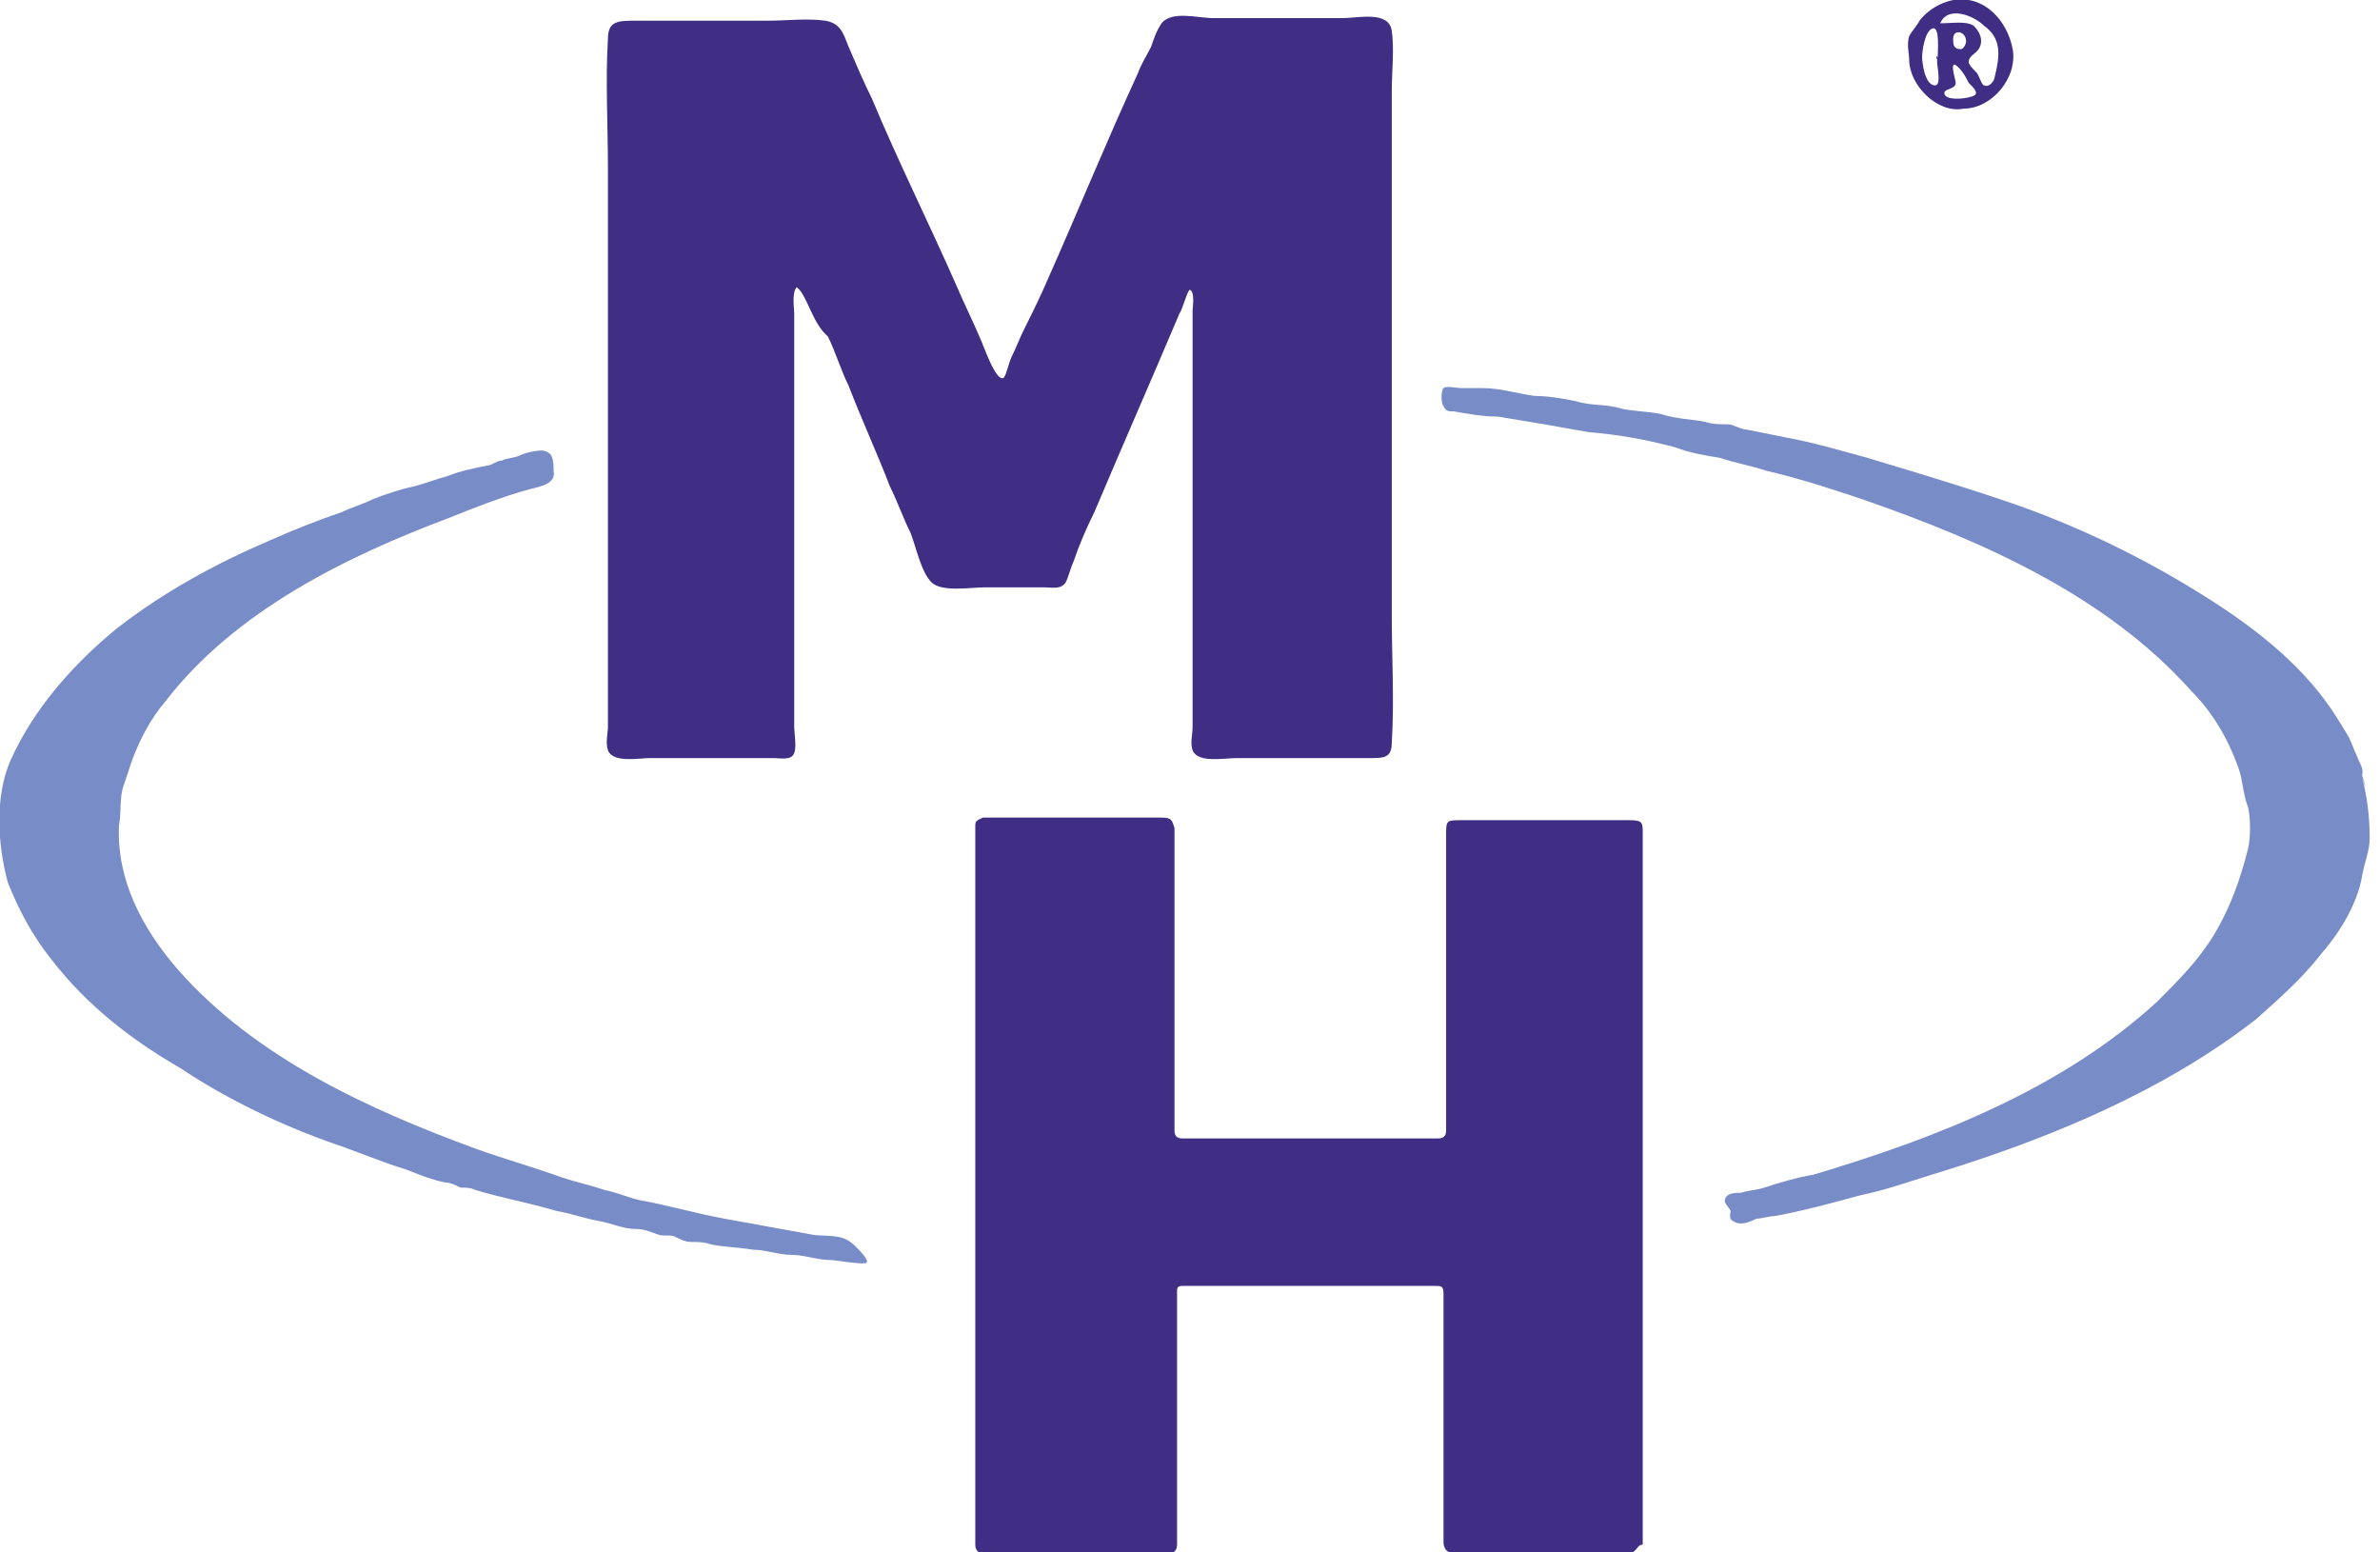
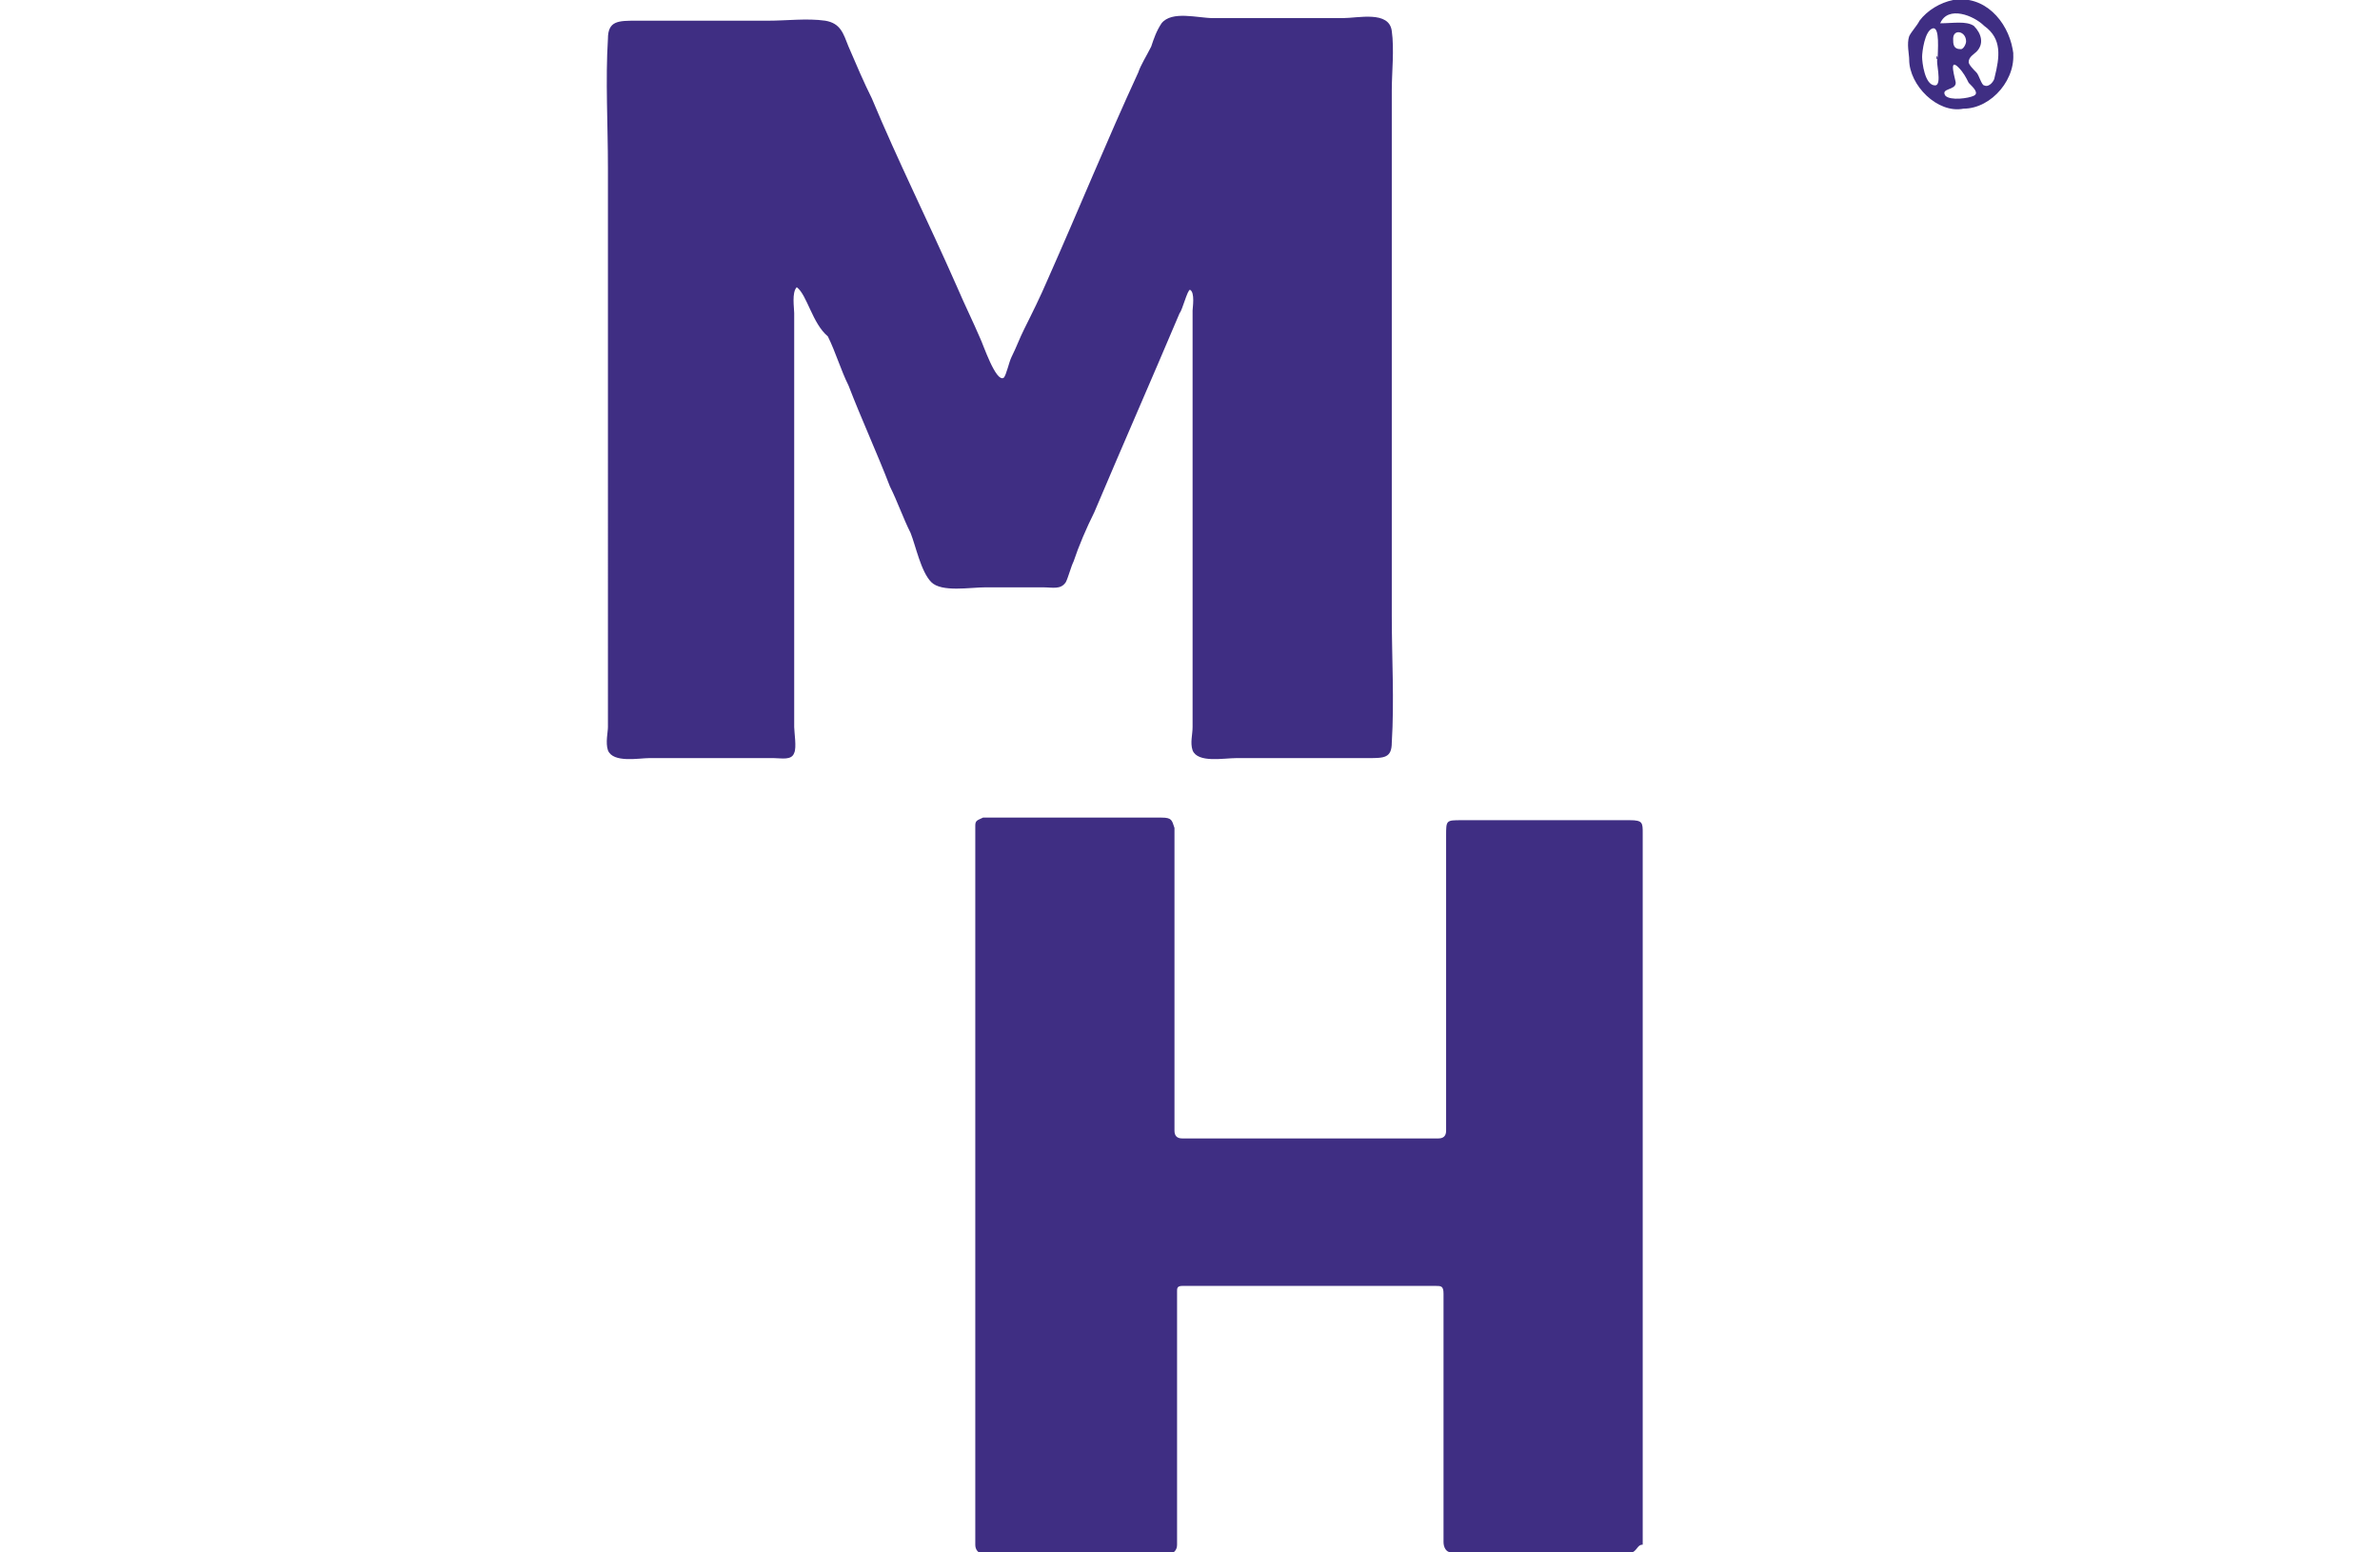
<svg xmlns="http://www.w3.org/2000/svg" viewBox="0 0 92 60" id="milk-hydrosan">
  <path d="M30.8 11.1c-.2.2-.1.8-.1 1v16c0 .2.1.8 0 1-.1.3-.5.2-.8.2h-4.8c-.4 0-1.4.2-1.6-.3-.1-.3 0-.7 0-.9V6.5c0-1.7-.1-3.4 0-5 0-.7.4-.7 1.1-.7h5.1c.7 0 1.5-.1 2.2 0 .6.1.7.5.9 1 .3.7.6 1.4.9 2 1 2.4 2.2 4.8 3.3 7.3.3.7.6 1.3.9 2 .1.2.6 1.7.9 1.5.1-.1.2-.6.3-.8.2-.4.3-.7.5-1.1.3-.6.6-1.2.9-1.9 1.2-2.7 2.3-5.4 3.5-8 .1-.3.3-.6.5-1 .1-.3.2-.6.4-.9.4-.5 1.4-.2 2-.2h5c.6 0 1.8-.3 1.9.5.1.7 0 1.6 0 2.3v20.3c0 1.6.1 3.3 0 4.9 0 .6-.3.6-.9.6h-5.1c-.5 0-1.5.2-1.7-.3-.1-.3 0-.6 0-.9V12c0-.1.1-.7-.1-.8-.1 0-.3.8-.4.9-1.1 2.6-2.2 5.1-3.3 7.7-.3.6-.6 1.3-.8 1.9-.1.2-.2.6-.3.8-.2.3-.5.2-.9.2h-2.2c-.6 0-1.7.2-2.1-.2-.4-.4-.6-1.4-.8-1.9-.3-.6-.5-1.2-.8-1.8-.5-1.3-1.1-2.6-1.6-3.9-.3-.6-.5-1.3-.8-1.9-.6-.5-.8-1.6-1.2-1.9-.2.1 0 0 0 0zM63.1 60h-7c-.2 0-.3-.2-.3-.4V50c0-.3-.1-.3-.3-.3h-9.8c-.2 0-.2.1-.2.2v9.8c0 .2-.1.3-.3.4H38c-.2-.1-.3-.2-.3-.4V31.9c0-.2.1-.2.3-.3h6.9c.4 0 .4.1.5.4v11.7c0 .2.1.3.3.3h9.9c.2 0 .3-.1.3-.3V32.3c0-.6 0-.6.6-.6H63c.5 0 .5.1.5.5v27.5c-.2 0-.2.2-.4.3z" fill="#3f2e83" />
-   <path d="M91.3 30c.2.8.3 1.5.3 2.4 0 .5-.2.9-.3 1.5-.2 1.1-.9 2.2-1.6 3-.7.9-1.6 1.7-2.5 2.5-3.6 2.8-8 4.6-12.2 5.9-1 .3-2.1.7-3.1.9-1.1.3-2.2.6-3.3.8-.2 0-.5.1-.7.1-.2.1-.6.3-.9.1-.2-.1-.1-.3-.1-.4-.1-.2-.3-.3-.2-.5.1-.2.4-.2.6-.2.3-.1.6-.1.9-.2.6-.2 1.3-.4 1.9-.5 4.7-1.4 9.6-3.3 13.3-6.7.8-.8 1.6-1.6 2.2-2.6.6-1 1-2.1 1.3-3.3.1-.4.1-1.2 0-1.6-.2-.5-.2-1.1-.4-1.6-.4-1.1-1-2.1-1.8-2.9-3.3-3.7-8.1-5.8-12.7-7.4-1.2-.4-2.4-.8-3.7-1.1-.6-.2-1.2-.3-1.8-.5-.6-.1-1.2-.2-1.7-.4-1.1-.3-2.2-.5-3.4-.6-.6-.1-1.1-.2-1.7-.3l-1.8-.3c-.6 0-1.1-.1-1.7-.2-.2 0-.3 0-.4-.2-.1-.1-.1-.6 0-.7.1-.1.5 0 .7 0h.8c.7 0 1.3.2 2 .3.5 0 1.1.1 1.6.2.6.2 1.2.1 1.8.3.5.1 1 .1 1.5.2.6.2 1.2.2 1.7.3.3.1.6.1.9.1.2 0 .5.2.7.2l1.5.3c1.1.2 2.1.5 3.2.8 2 .6 4 1.2 6 1.9 2.2.8 4.3 1.8 6.3 3s4 2.6 5.4 4.5c.3.4.6.9.9 1.4.1.2.2.5.3.7.1.3.3.5.2.8.3 1 0-.2 0 0z" fill="#788cc7" />
  <path d="M77.8 1.9C77.6.8 76.7-.2 75.5 0c-.5.1-1 .4-1.3.8-.1.2-.3.4-.4.6-.1.3 0 .7 0 .9 0 1 1.1 2.1 2.1 1.9C77 4.2 78 3 77.8 1.9c-.1-.4.1.6 0 0zm-2.9.4c-.1 0 .2 1-.1 1-.4 0-.5-.9-.5-1.1 0-.2.1-1 .4-1.1.3-.1.2.9.2 1.2-.1 0 0-.3 0 0zm1.4 1.4c-.2.1-.9.2-1.1 0-.2-.3.4-.2.4-.5 0-.1-.3-1 .1-.6.2.2.3.4.4.6.2.2.4.4.2.5-.1.1.1 0 0 0zm-.8-2.2c0-.4.5-.3.5.1 0 .1-.1.3-.2.3-.3 0-.3-.2-.3-.4 0-.1 0 .1 0 0zM77.1 3c0 .1-.2.4-.4.3-.1 0-.2-.4-.3-.5-.1-.1-.3-.3-.3-.4 0-.2.2-.3.3-.4.3-.3.2-.7-.1-1-.3-.2-.8-.1-1.3-.1.3-.7 1.3-.3 1.7.1.7.5.6 1.2.4 2 0 .1.2-.5 0 0z" fill="#3f2e83" />
-   <path d="M.3 34.1c-.4-1.5-.5-3.3.1-4.7.9-2 2.4-3.7 4.1-5.1 1.8-1.4 3.8-2.5 5.9-3.4.9-.4 1.9-.8 2.8-1.1.4-.2.8-.3 1.2-.5.5-.2 1.1-.4 1.6-.5.4-.1.9-.3 1.3-.4.5-.2 1-.3 1.5-.4.2 0 .4-.2.6-.2.2-.1.5-.1.7-.2.2-.1.9-.3 1.1-.1.2.1.2.5.2.7.1.5-.5.6-.9.7-1.1.3-2.1.7-3.1 1.1-4 1.5-8.3 3.6-11 7.1-.6.7-1 1.5-1.3 2.3l-.3.9c-.2.5-.1 1.1-.2 1.6-.1 2.1.9 4 2.3 5.6 3 3.4 7.4 5.4 11.5 6.9 1.1.4 2.2.7 3.3 1.1.6.2 1.1.3 1.7.5.5.1.9.3 1.4.4 1.1.2 2.1.5 3.2.7l3.3.6c.4.1 1 0 1.4.2.2.1.3.2.4.3.1.1.5.5.4.6-.1.1-1.2-.1-1.4-.1-.5 0-1-.2-1.5-.2s-1-.2-1.5-.2c-.6-.1-1.1-.1-1.6-.2-.3-.1-.5-.1-.8-.1-.2 0-.4-.1-.6-.2-.2-.1-.5 0-.7-.1-.3-.1-.5-.2-.8-.2-.5 0-.9-.2-1.4-.3-.6-.1-1.1-.3-1.7-.4-1-.3-2.1-.5-3.1-.8-.2-.1-.4-.1-.6-.1-.2-.1-.4-.2-.6-.2-.5-.1-1-.3-1.5-.5-1-.3-1.9-.7-2.8-1-2-.7-4.1-1.7-5.9-2.9-1.9-1.1-3.6-2.4-5-4.2-.8-1-1.3-2-1.7-3-.2-.8.1.4 0 0z" fill="#788cc7" />
</svg>